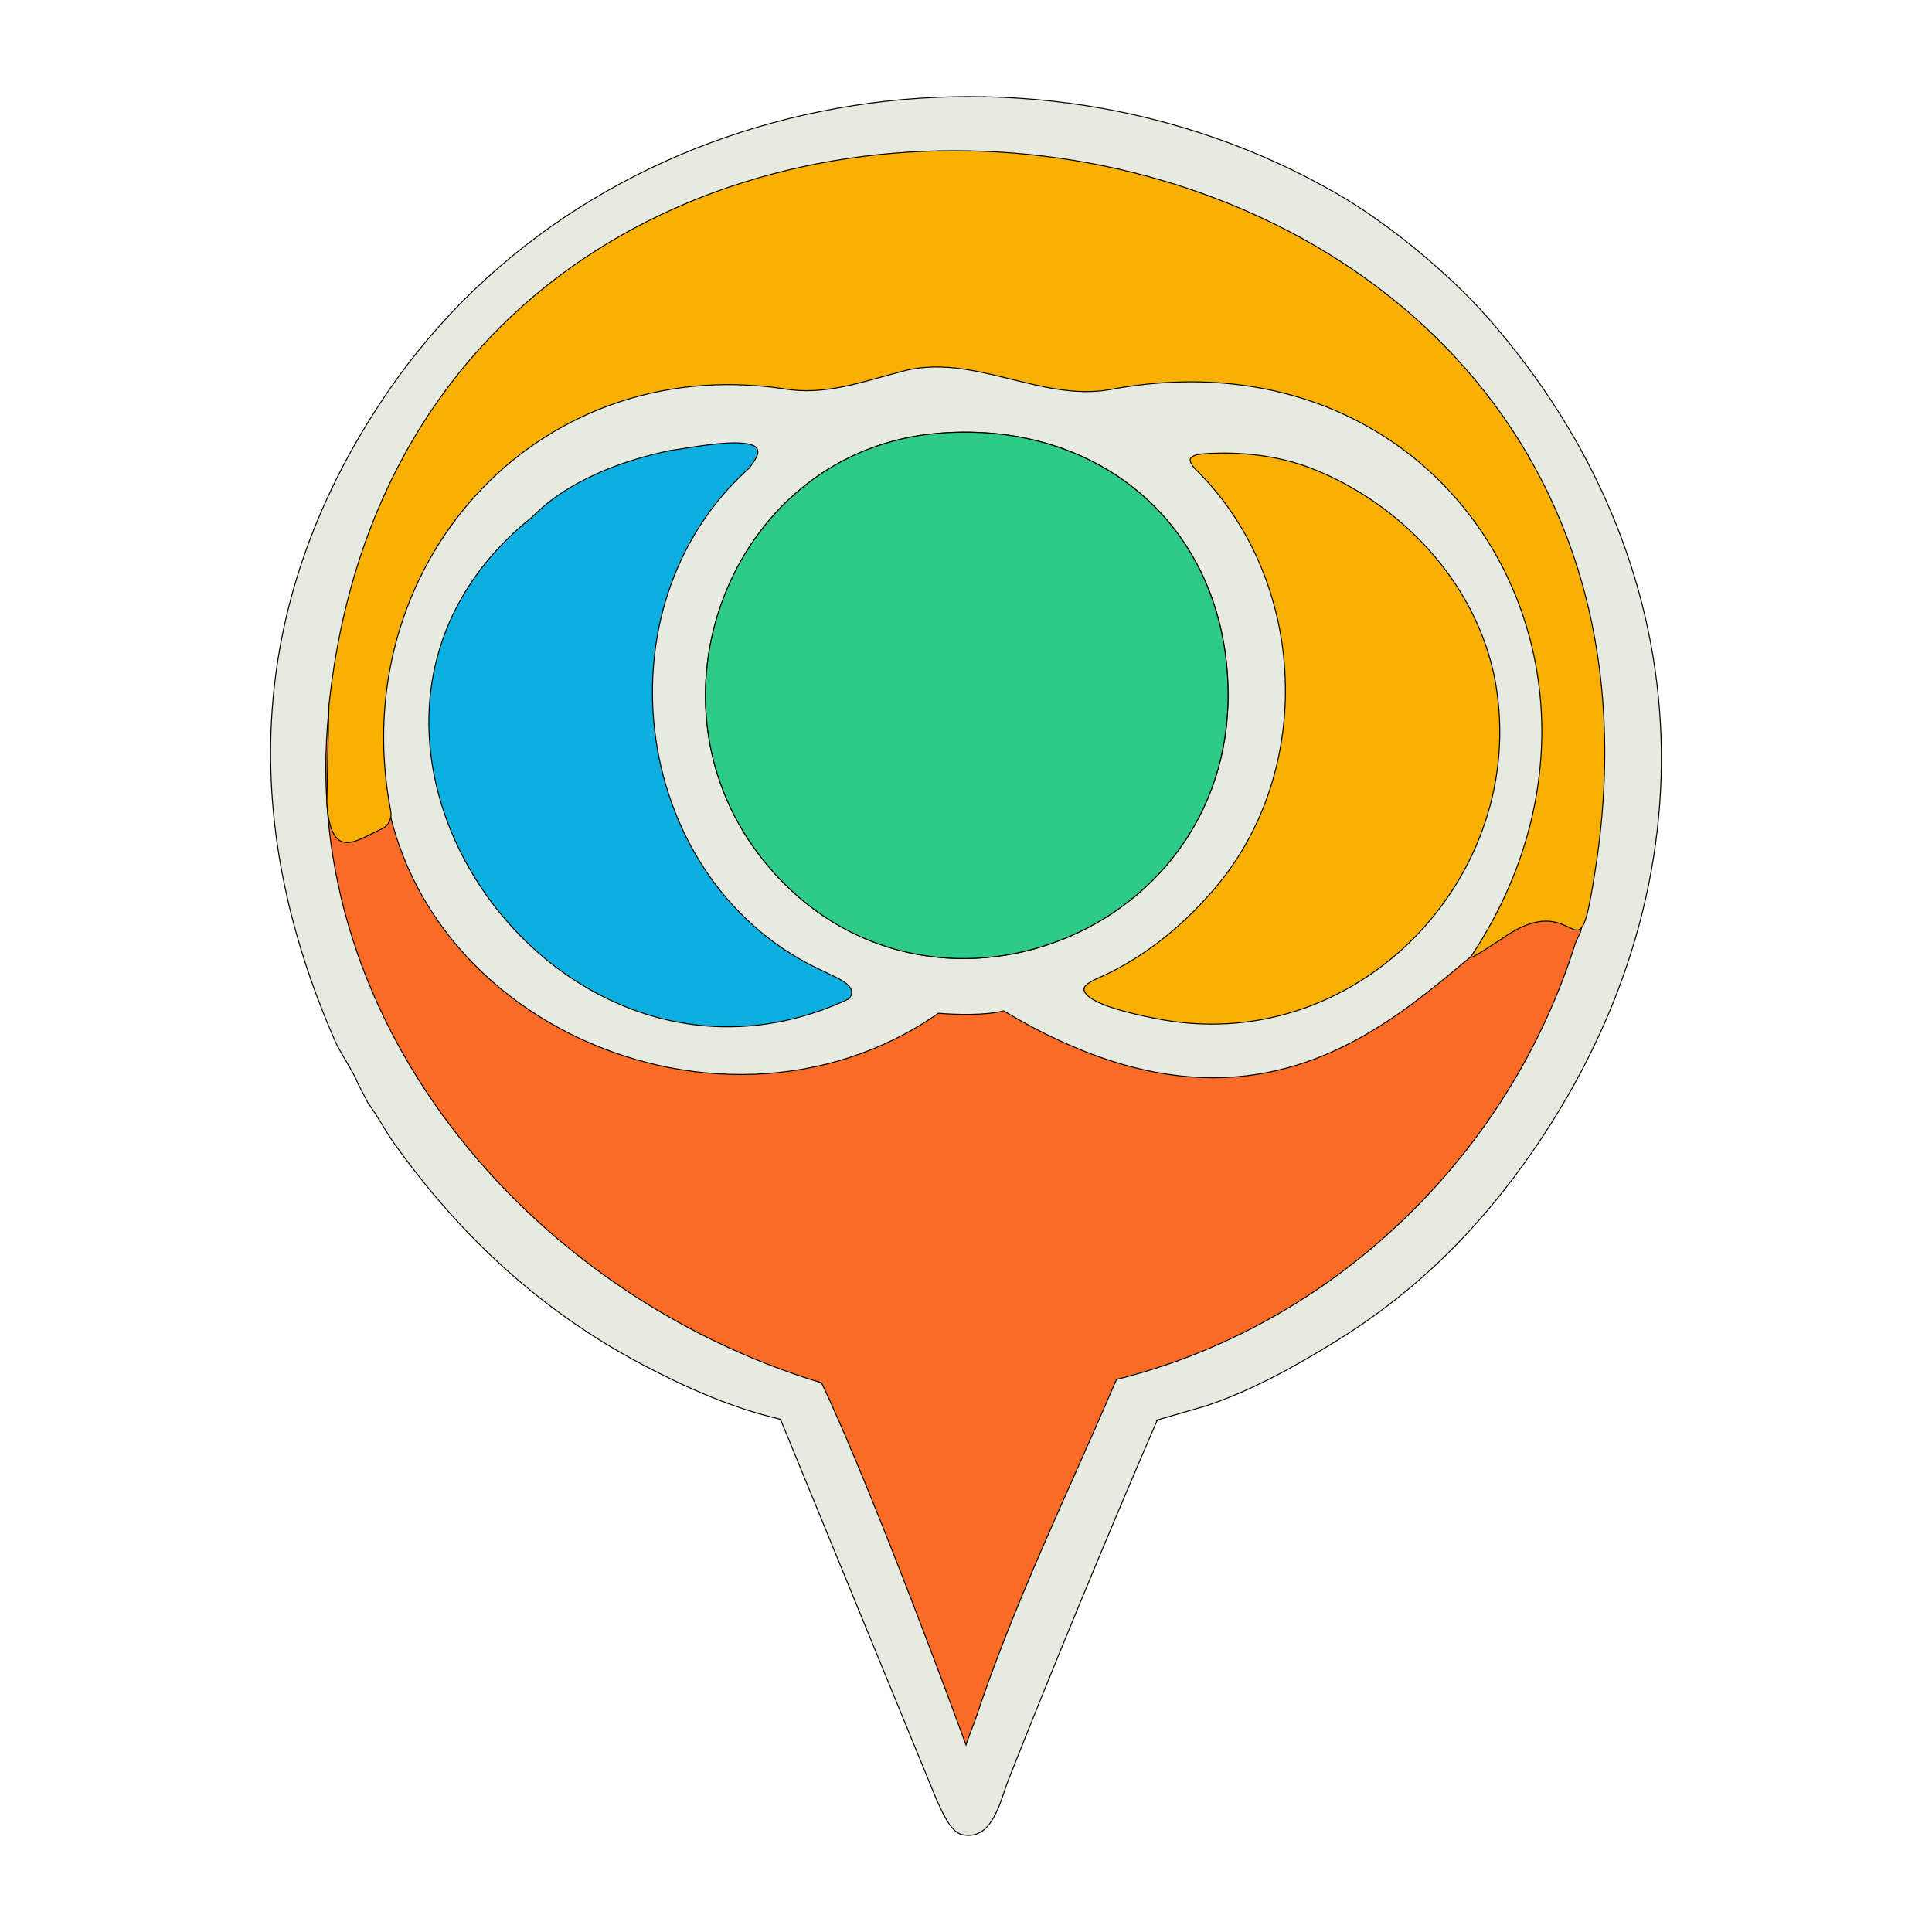
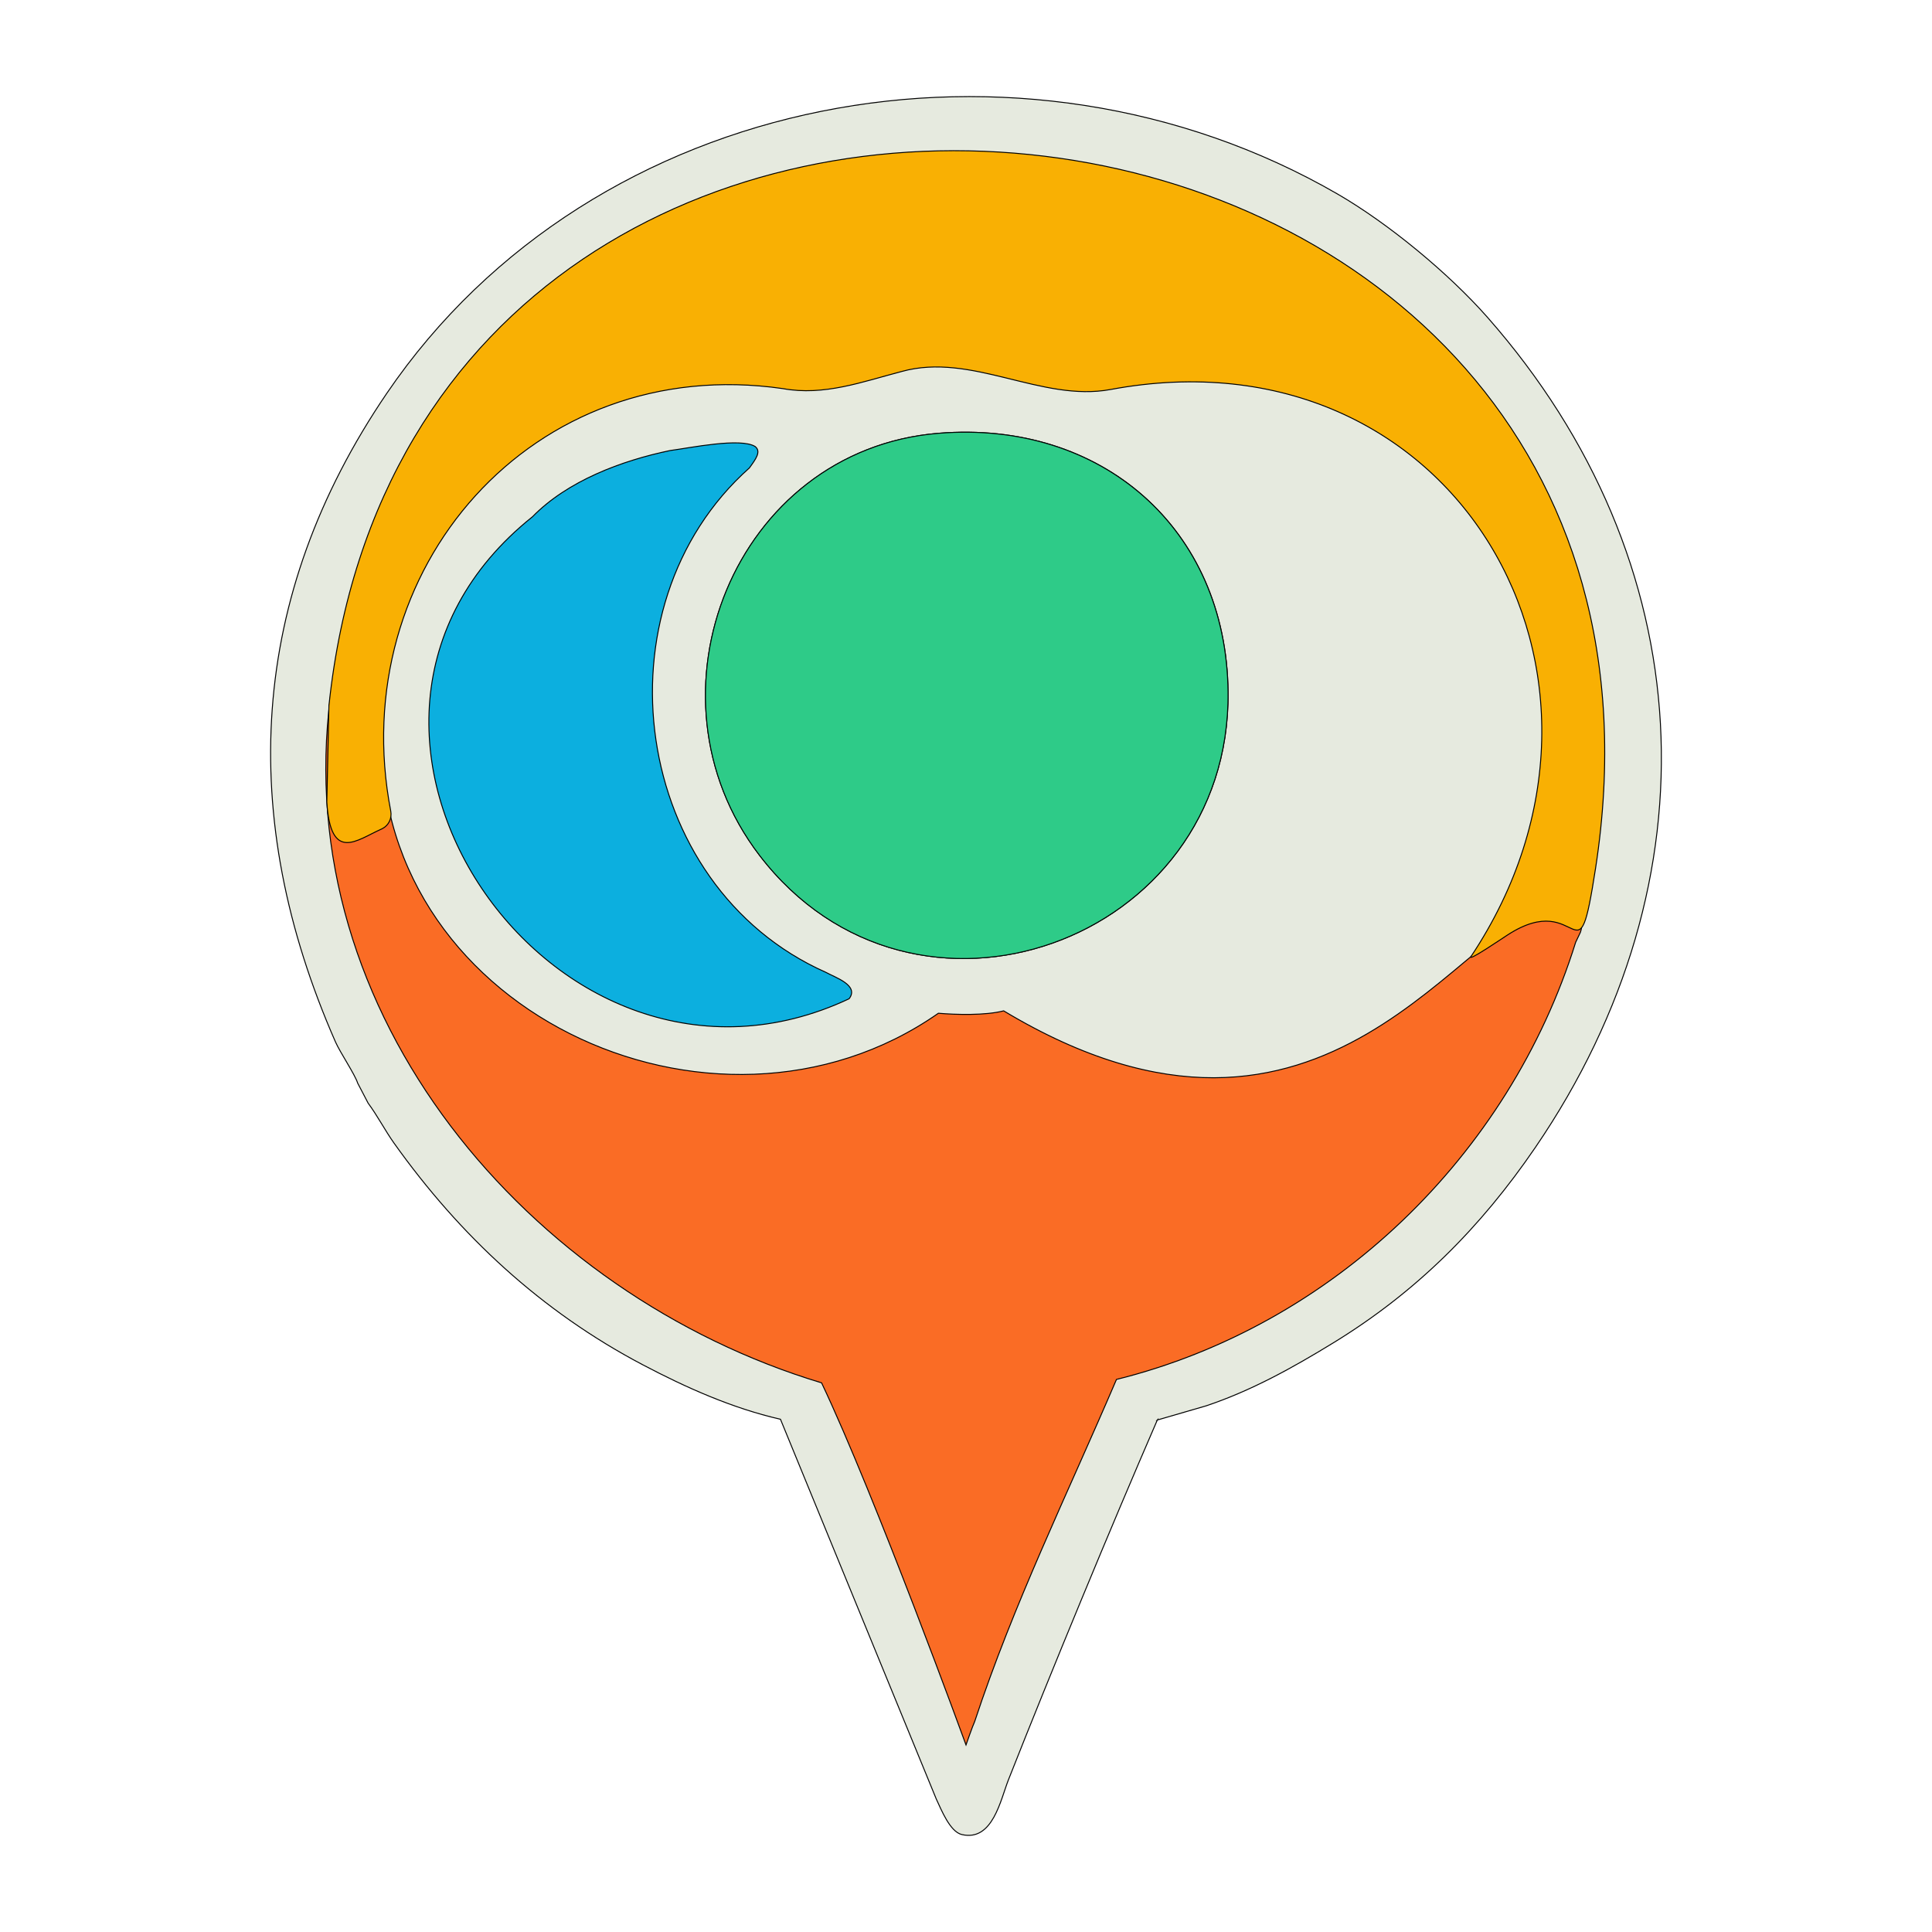
<svg xmlns="http://www.w3.org/2000/svg" id="Warstwa_1" baseProfile="tiny-ps" version="1.2" viewBox="0 0 500 500">
  <title>hello-1-2-3.com</title>
  <path d="M299.51,367.5c-12.11,27.92-27.33,64.74-38.5,93.04-2.09,5.28-4.08,16.09-12.09,14.24-3.08-.71-5.35-6.52-6.61-9.19l-40.33-98.29c-12.42-2.83-24.45-8.2-35.72-14.14-26.12-13.77-47.18-33.29-64.29-57.33-2.33-3.28-4.28-7.08-6.69-10.32l-2.71-5.19c-.71-2.26-4.52-7.89-5.75-10.67-25.6-58.27-22.5-115.28,13.31-167.9C153.69,23.09,264.55,3.04,346.13,50.2c13.11,7.58,28.75,20.47,38.86,31.96,55.47,63.07,59.68,145.54,12.34,214.82-14.2,20.79-30.77,37.37-52.23,50.52-10.62,6.51-21.27,12.41-32.92,16.32l-12.67,3.68h0Z" fill="#e6eadf" stroke="#000" stroke-miterlimit="10" stroke-width=".25" />
  <path d="M407.77,243.89c-17.24,55.33-62.91,99.22-118.83,113.11-12.78,29.88-26.62,58.01-36.7,88.55-.52,1.09-2.24,6.04-2.24,6.04,0,0-23.44-64.33-37.38-93.71-75.73-22.81-137.88-95.14-127.08-177.83-.91,11.87,1.42,18.85,3.78,30.56.46.5,9.61,3.39,10.08,2.75,2.26-3.08-3.13-21.84-.49-26.62-4.21,74.04,85.74,116.18,143.94,75.49,4.49.38,12.12.61,16.9-.62,84.14,50.54,118.84-25.42,143.56-27.88,4.07-.4,7.11,3.71,5.7,7.54l-1.24,2.61h0Z" fill="#fa6c25" stroke="#000" stroke-miterlimit="10" stroke-width=".25" />
  <path d="M85.15,182.4C108.1-33.58,446.75,5.68,412.93,224.71c-4.82,31.16-3.69,4.94-22.7,17.21-1.52.98-10.54,7.11-9.53,5.61,48.33-72.62-4.57-163.28-93.28-146.73-17.9,3.34-35.96-9.69-54.06-4.66-10.15,2.65-20.09,6.39-30.77,4.43-64.75-9.36-113.55,46.81-101.46,109.36.35,1.81-.52,3.67-2.16,4.51-.14.07-.29.14-.44.21-6.18,2.75-12.99,8.68-13.95-7.13l.55-25.1h0Z" fill="#f9b003" stroke="#000" stroke-miterlimit="10" stroke-width=".25" />
  <path d="M242.89,112.14c-52.72,4.31-78.14,67.63-46.33,109.2,39.97,52.24,121.92,22.45,121.27-42.23-.43-42.34-32.82-70.42-74.93-66.97h0Z" fill="#e6eadf" stroke="#000" stroke-miterlimit="10" stroke-width=".25" />
  <path d="M242.89,112.14c42.11-3.44,74.5,24.64,74.93,66.97.66,64.68-81.3,94.47-121.27,42.23-31.8-41.57-6.38-104.89,46.33-109.2h0Z" fill="#2ecb88" stroke="#000" stroke-miterlimit="10" stroke-width=".25" />
  <path d="M195.45,115.57c1.61,1.31.13,3.27-1.51,5.53-40.53,36.08-30.54,108.19,19.78,130.53,2.39,1.33,8.71,3.36,6.03,6.85-76.5,35.95-149.76-70.6-81.95-124.74,9.09-9.3,23.05-14.52,35.61-17.14,5.07-.66,18.25-3.42,22.04-1.03Z" fill="#0cafdf" stroke="#000" stroke-miterlimit="10" stroke-width=".25" />
-   <path d="M280.52,255.85c.09-1.04,2.53-2.25,4.11-2.91,12.23-5.49,22.74-14.35,31.15-24.71,24.86-30.98,21.92-79.24-6.52-106.91-1.16-1.32-1.61-2.35-.91-2.99,1.06-.84,2.61-.81,4.01-.95,8.79-.48,17.61.46,25.89,3.39,24,8.95,43.95,30.01,48.71,55.48,9.18,50.6-36.18,97.99-88.19,87.26-3.63-.71-18.21-3.61-18.25-7.6v-.05s.01,0,.01,0Z" fill="#f9b003" stroke="#000" stroke-miterlimit="10" stroke-width=".25" />
</svg>